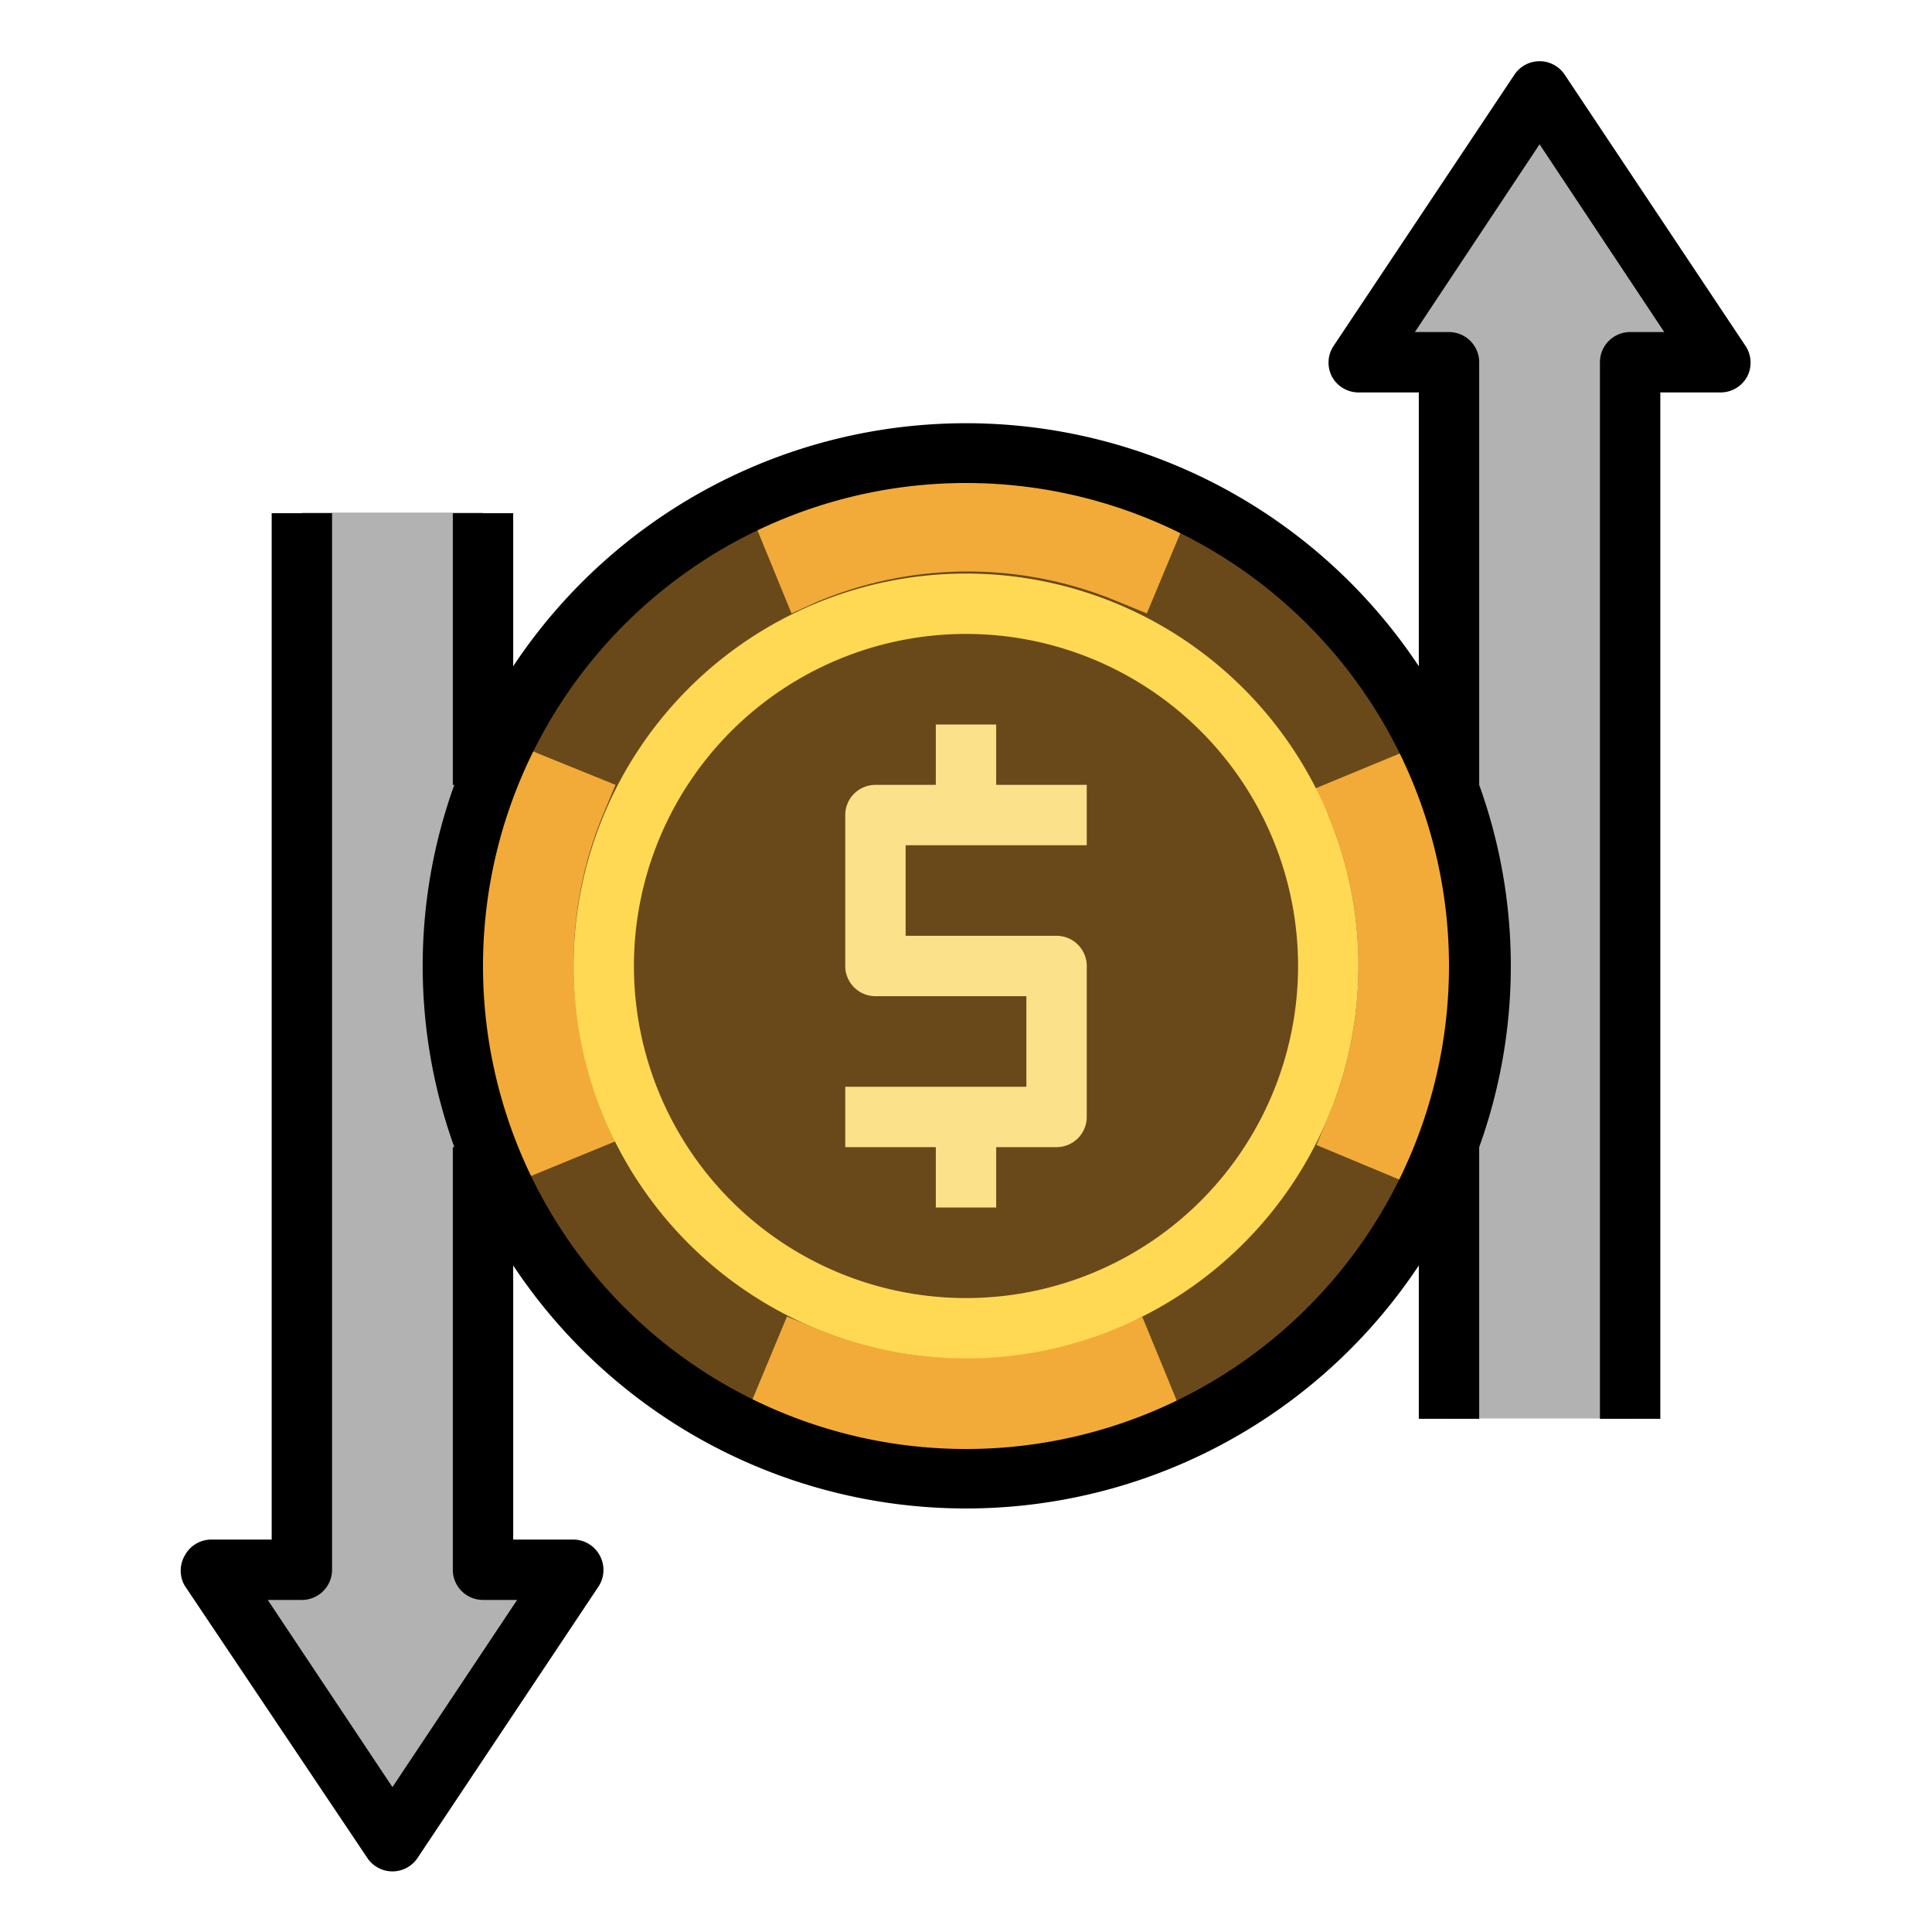
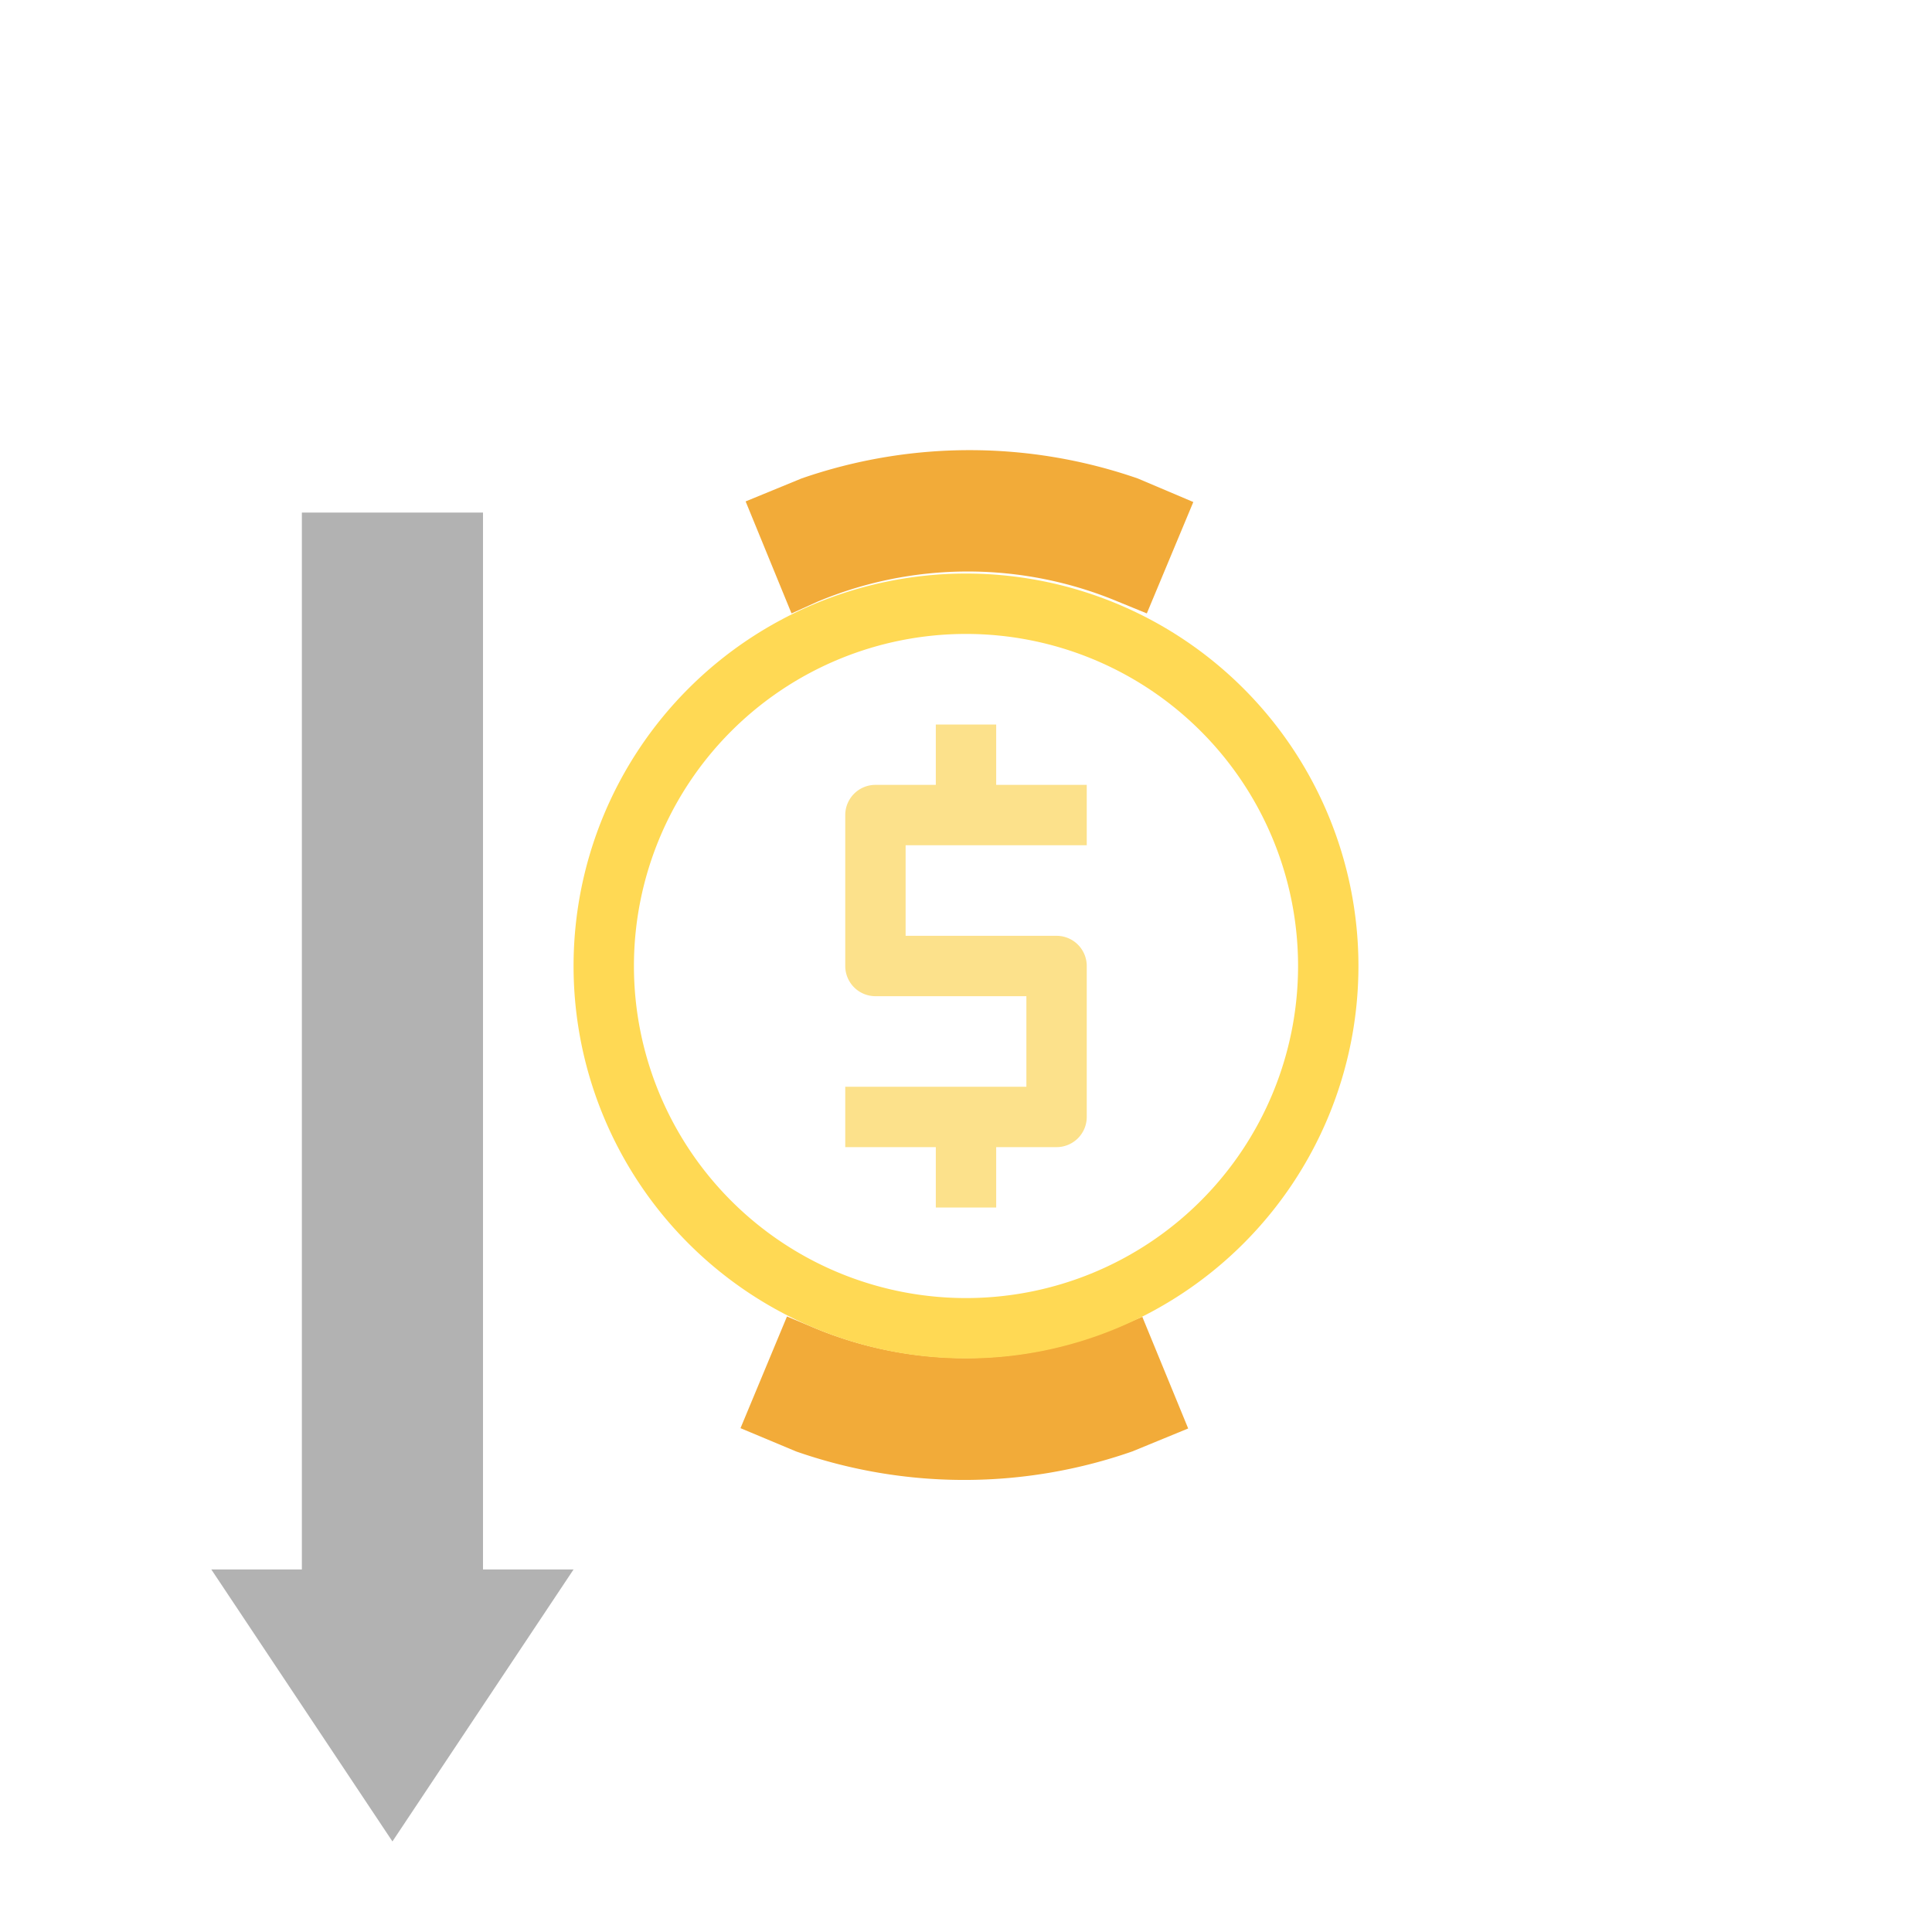
<svg xmlns="http://www.w3.org/2000/svg" id="Layer_1" viewBox="0 0 64 64" data-name="Layer 1">
  <path d="m16 16.98h-6v35.01h-3l6 9.01 6-9.01h-3" fill="#b2b2b2" />
-   <path d="m48 46.99h6v-35.01h3l-6-9.01-6 9.01h3" fill="#b2b2b2" />
-   <ellipse cx="32" cy="31.99" fill="#69491a" rx="17" ry="17.01" />
  <path d="m36 28v-2h-3v-2h-2v2h-2a1 1 0 0 0 -1 1v5a1 1 0 0 0 1 1h5v3h-6v2h3v2h2v-2h2a1 1 0 0 0 1-1v-5a1 1 0 0 0 -1-1h-5v-3z" fill="#fce18b" />
  <g fill="#f2ab39">
-     <path d="m48 37.6a16.89 16.89 0 0 0 0-11.14l-.76-1.86-3.7 1.53.46.87a13 13 0 0 1 0 10l-.39.93 3.69 1.54.39-.92.38-.93z" />
    <path d="m27.06 19.94a12.9 12.9 0 0 1 10 0l.93.38 1.54-3.69-1.84-.78a17 17 0 0 0 -11.14 0l-1.85.76 1.52 3.71z" />
    <path d="m36.94 44a13 13 0 0 1 -9.94 0l-.93-.39-1.54 3.7 1.84.77a16.89 16.89 0 0 0 11.14 0l1.85-.76-1.52-3.7z" />
-     <path d="m20 36.93a13 13 0 0 1 0-10l.39-.93-3.7-1.5-.39.92-.38.92a16.89 16.89 0 0 0 0 11.14l.76 1.85 3.7-1.52z" />
  </g>
  <path d="m32 45a13 13 0 1 1 13-13 13 13 0 0 1 -13 13zm0-24a11 11 0 1 0 11 11 11 11 0 0 0 -11-11z" fill="#ffd954" />
-   <path d="m12.17 61.55a1 1 0 0 0 1.66 0l6-9a1 1 0 0 0 .05-1 1 1 0 0 0 -.88-.55h-2v-9.08a18 18 0 0 0 30 0v5.08h2v-9a17.7 17.7 0 0 0 0-12v-14a1 1 0 0 0 -1-1h-1.13l4.13-6.22 4.13 6.22h-1.13a1 1 0 0 0 -1 1v35h2v-34h2a1 1 0 0 0 .88-.53 1 1 0 0 0 -.05-1l-6-9a1 1 0 0 0 -1.66 0l-6 9a1 1 0 0 0 -.05 1 1 1 0 0 0 .88.53h2v9.07a18 18 0 0 0 -30 0v-5.07h-2v9h.05a17.7 17.7 0 0 0 0 12h-.05v14a1 1 0 0 0 1 1h1.13l-4.13 6.2-4.13-6.2h1.13a1 1 0 0 0 1-1v-35h-2v34h-2a1 1 0 0 0 -.88.53 1 1 0 0 0 0 1zm19.83-45.55a16 16 0 1 1 -16 16 16 16 0 0 1 16-16z" />
</svg>